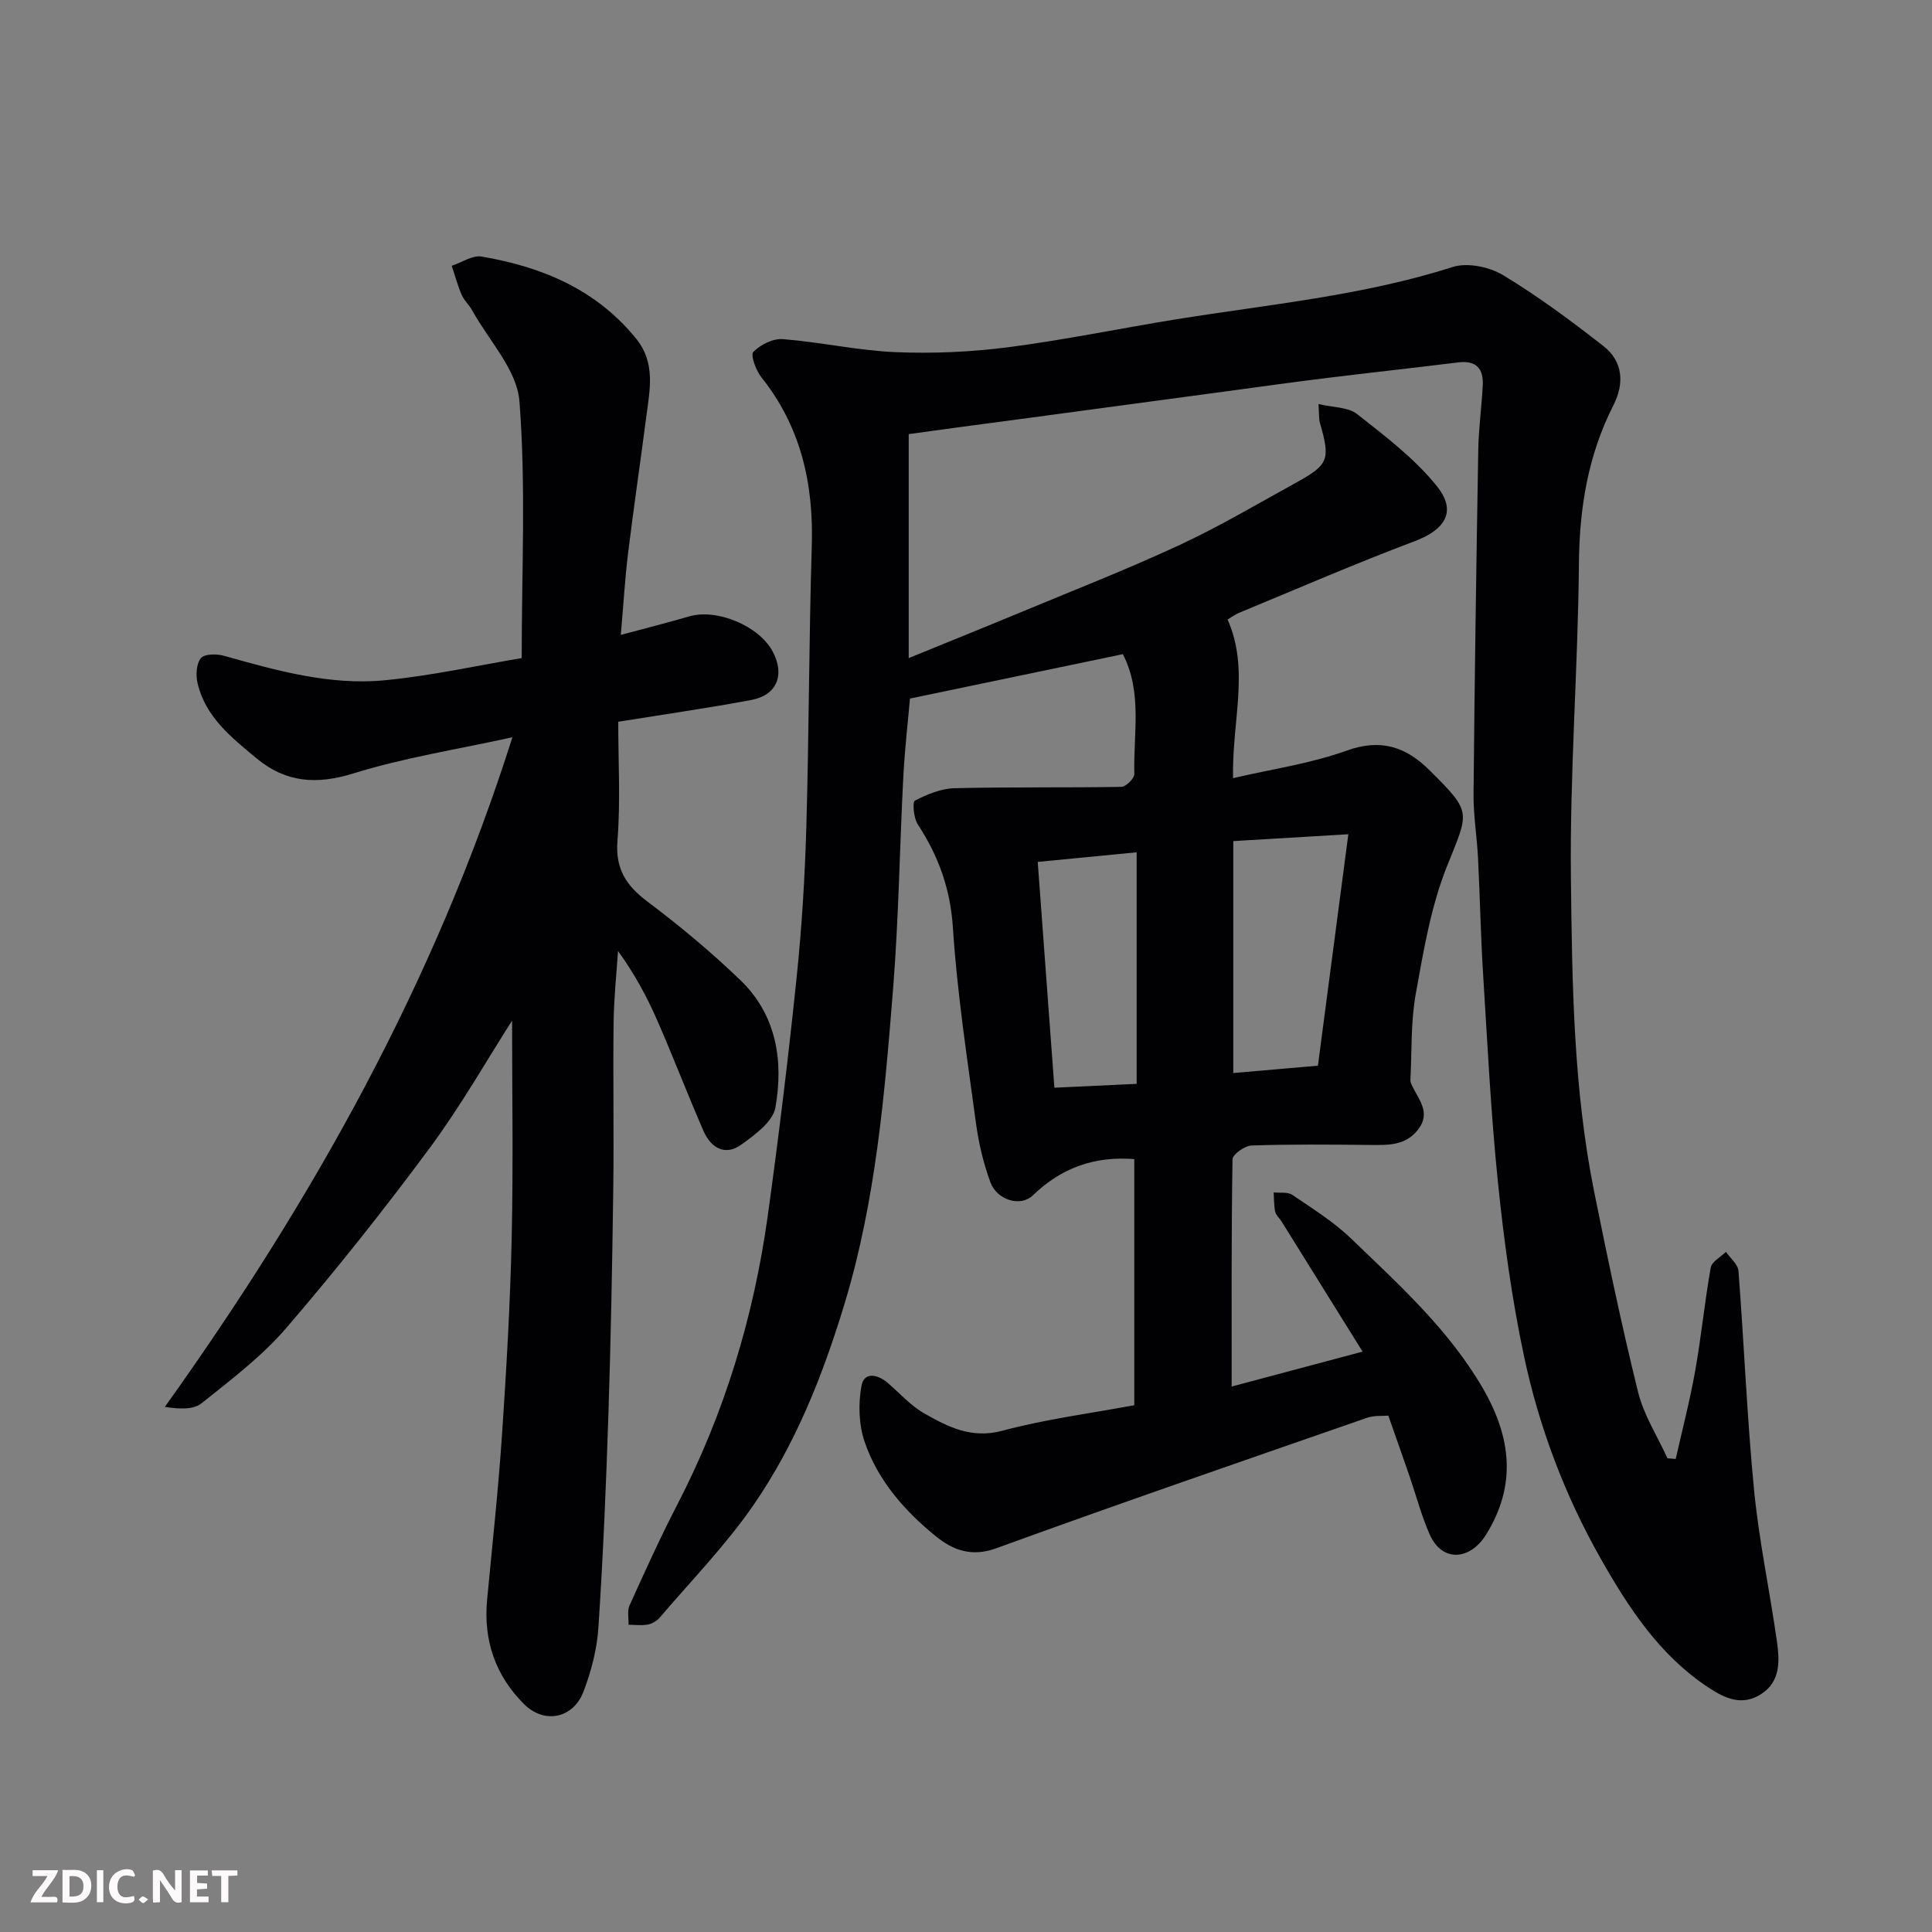
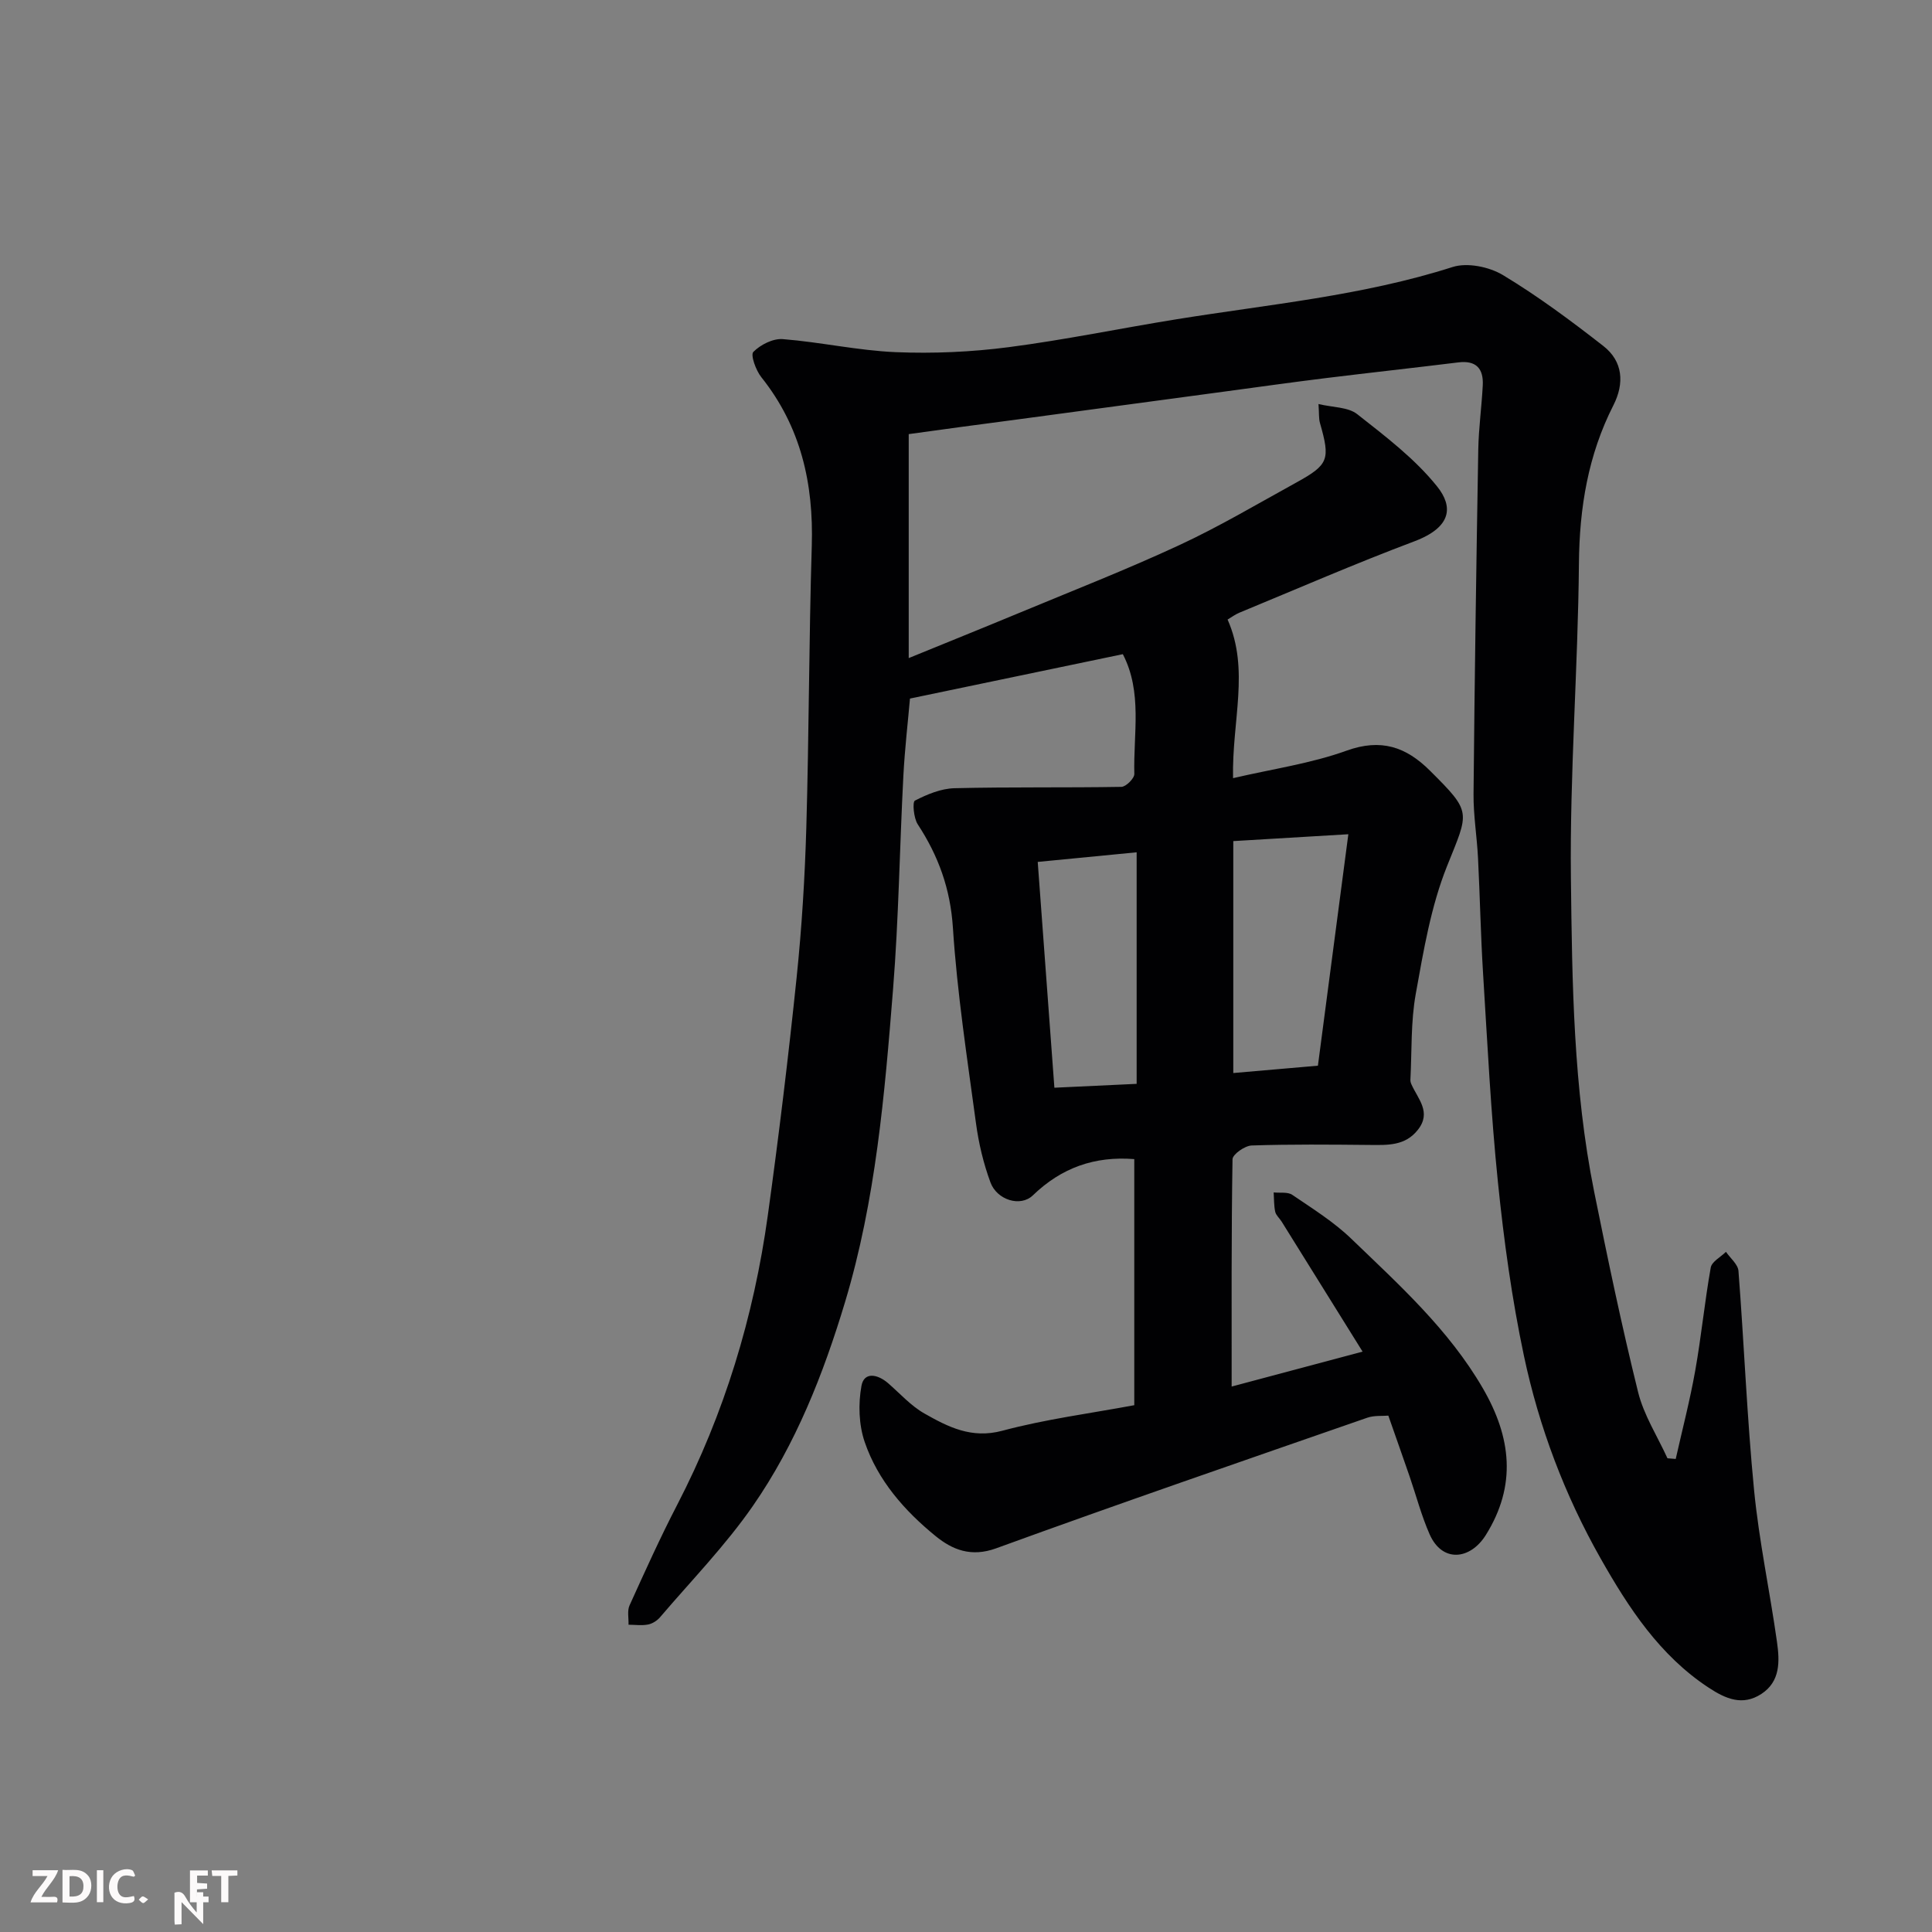
<svg xmlns="http://www.w3.org/2000/svg" enable-background="new 0 0 400 400" viewBox="0 0 400 400">
  <rect x="0" y="0" width="400" height="400" fill="#808080" stroke="none" />
  <path d="m188.14 89.88v46.37c7.8-3.19 15.28-6.2 22.72-9.29 11.13-4.63 22.37-9.02 33.29-14.09 8.28-3.84 16.17-8.53 24.19-12.94 6.77-3.73 7.11-4.77 4.94-12.37-.26-.92-.16-1.94-.3-3.91 2.99.72 6.14.61 8.02 2.1 5.86 4.61 11.96 9.24 16.56 14.99 3.25 4.07 3.16 8.36-4.77 11.35-12.18 4.58-24.13 9.78-36.16 14.75-.88.36-1.66.95-2.47 1.43 4.61 10.42.88 20.94 1.13 32.84 8.18-1.91 16.11-3.03 23.49-5.69 7.16-2.58 12.33-.79 17.28 4.14 8.76 8.72 8.08 8.4 3.53 19.77-3.34 8.35-4.86 17.5-6.47 26.43-1.05 5.81-.8 11.86-1.11 17.8-.02.32.08.66.22.96 1.33 3 4.2 5.75 1.33 9.39-2.62 3.34-6.24 3.17-9.93 3.14-8.16-.08-16.34-.16-24.49.11-1.41.05-3.94 1.83-3.96 2.85-.25 15.57-.18 31.14-.18 47.06 8.36-2.23 17.2-4.59 27.11-7.23-5.93-9.53-11.34-18.23-16.76-26.92-.43-.69-1.16-1.3-1.33-2.03-.28-1.3-.23-2.67-.32-4.01 1.31.14 2.91-.15 3.87.51 4.19 2.85 8.57 5.58 12.19 9.07 9.91 9.55 20.16 18.77 27.23 30.94 5.94 10.22 7.03 20.16.64 30.4-3.22 5.16-9.03 5.81-11.65-.16-1.69-3.84-2.76-7.95-4.13-11.94-1.38-4.01-2.8-8-4.41-12.61-1.22.11-2.9-.07-4.35.43-25.66 8.92-51.35 17.76-76.87 27.05-5.18 1.88-9.06.27-12.49-2.52-6.43-5.23-11.98-11.53-14.7-19.49-1.23-3.58-1.36-7.9-.67-11.65.55-2.98 3.38-2.37 5.47-.57 2.49 2.15 4.75 4.72 7.56 6.31 4.91 2.78 9.75 5.28 16.13 3.57 8.91-2.39 18.15-3.58 27.32-5.29 0-17.39 0-34.35 0-50.95-8.2-.65-15.07 1.78-20.99 7.5-2.59 2.5-7.44.95-8.78-2.66-1.45-3.92-2.44-8.09-3-12.24-1.82-13.47-3.9-26.95-4.78-40.49-.52-8.06-2.99-14.87-7.28-21.42-.85-1.3-1.13-4.63-.59-4.91 2.52-1.3 5.41-2.5 8.2-2.57 11.52-.28 23.04-.08 34.56-.28.95-.02 2.69-1.76 2.67-2.67-.22-8.33 1.72-16.9-2.38-24.8-14.55 3.03-29.15 6.08-44.07 9.19-.4 4.61-1.07 10.32-1.37 16.05-.77 14.7-.96 29.43-2.13 44.09-1.74 21.84-3.59 43.73-9.96 64.87-4.48 14.87-10.19 29.35-19.06 42.14-5.68 8.2-12.74 15.45-19.24 23.07-.6.7-1.58 1.32-2.47 1.49-1.3.25-2.69.05-4.04.04.05-1.34-.3-2.87.21-4 3.17-6.99 6.33-14 9.86-20.81 9.77-18.88 15.85-38.91 18.76-59.89 2.27-16.38 4.26-32.81 5.97-49.27 1.07-10.33 1.71-20.72 2.01-31.1.56-19.43.54-38.87 1.13-58.29.39-12.9-2.25-24.65-10.44-34.92-1.13-1.41-2.28-4.61-1.66-5.24 1.47-1.49 4.07-2.81 6.1-2.65 7.82.62 15.57 2.37 23.39 2.7 7.76.32 15.65-.03 23.36-1.03 11.64-1.51 23.17-3.91 34.77-5.78 19.15-3.09 38.52-4.86 57.16-10.82 3.04-.97 7.58-.04 10.43 1.68 7.24 4.36 14.09 9.46 20.77 14.67 4.09 3.19 4.39 7.74 2.09 12.27-5.25 10.32-7.04 21.22-7.14 32.78-.19 21.7-1.91 43.41-1.66 65.1.25 21.71.5 43.54 4.82 64.98 2.8 13.87 5.69 27.73 9.09 41.46 1.18 4.77 4 9.14 6.08 13.7.57.05 1.14.09 1.71.14 1.37-6.09 2.95-12.15 4.04-18.29 1.26-7.08 1.95-14.25 3.21-21.33.22-1.24 2.06-2.18 3.15-3.26.9 1.31 2.48 2.58 2.59 3.95 1.17 15.12 1.76 30.29 3.23 45.37 1.03 10.54 3.27 20.96 4.75 31.47.55 3.95.74 8.15-3.25 10.75-3.88 2.52-7.35 1.02-10.86-1.28-10.18-6.68-16.61-16.55-22.41-26.78-7.43-13.11-12.75-27.21-15.87-41.92-2.5-11.81-4.15-23.85-5.38-35.87-1.48-14.42-2.19-28.92-3.09-43.39-.49-7.92-.64-15.87-1.04-23.8-.22-4.44-.97-8.87-.93-13.3.22-23.77.57-47.53.98-71.29.08-4.44.7-8.86.93-13.3.18-3.44-1.34-5.22-5.05-4.76-9.11 1.12-18.24 2.12-27.35 3.24-6.98.86-13.95 1.84-20.92 2.78-14.43 1.94-28.86 3.88-43.29 5.83-7.31.94-14.6 1.95-22.24 3zm67.2 84.26v48.02c6.04-.52 11.72-1.02 17.52-1.52 2.08-15.83 4.14-31.46 6.3-47.92-8.21.49-15.87.95-23.82 1.42zm-20.01 50.26c0-16.66 0-32.35 0-47.94-6.51.63-13.29 1.29-20.48 1.99 1.15 15.58 2.28 30.93 3.45 46.75 5.75-.26 11.08-.51 17.03-.8z" fill="#010103" />
-   <path d="m128 149.43c0 8.42.48 16.54-.16 24.58-.47 5.89 1.78 9.33 6.24 12.68 6.69 5.02 13.16 10.43 19.19 16.22 7.49 7.2 8.98 16.72 7.27 26.39-.51 2.92-4.24 5.66-7.06 7.68-3.41 2.45-6.33.63-7.85-2.87-3.31-7.61-6.28-15.37-9.61-22.98-2.14-4.88-4.69-9.58-8.07-14.24-.32 4.92-.85 9.84-.91 14.76-.14 11.5.08 23-.07 34.49-.21 15.6-.5 31.2-1.01 46.79-.48 14.71-1.1 29.41-2.07 44.09-.3 4.47-1.48 9.02-3.09 13.22-2.12 5.53-8.06 6.78-12.29 2.59-5.91-5.87-8.46-13.2-7.66-21.61 1.08-11.45 2.33-22.9 3.1-34.37.91-13.52 1.69-27.06 1.99-40.6.34-15.39.08-30.8.08-44.94-5.13 8.01-10.57 17.61-17.09 26.42-9.45 12.76-19.35 25.23-29.7 37.26-5.05 5.87-11.41 10.67-17.51 15.55-1.68 1.34-4.54 1.21-7.59.74 30.6-42.81 55.85-87.79 71.96-138.64-11.3 2.49-22.36 4.21-32.93 7.49-7.68 2.38-14.02 1.89-20.08-3.15-5.19-4.32-10.58-8.56-12.19-15.59-.38-1.64-.24-3.99.71-5.14.74-.89 3.26-.9 4.76-.48 10.92 3.07 21.92 6.17 33.33 5.07 9.71-.94 19.3-3.08 28.32-4.59 0-18.14.9-35.76-.47-53.2-.51-6.47-6.32-12.53-9.76-18.76-.63-1.13-1.68-2.06-2.19-3.23-.84-1.95-1.39-4.02-2.07-6.03 2.07-.68 4.3-2.23 6.2-1.91 12.47 2.12 23.69 6.78 31.97 16.98 4.13 5.09 2.82 10.71 2.1 16.31-1.22 9.4-2.61 18.78-3.76 28.19-.64 5.21-.94 10.47-1.5 16.85 5.36-1.44 9.8-2.56 14.19-3.84 5.66-1.65 14.44 1.93 17.29 7.34 2.52 4.79.85 9-4.5 9.98-8.64 1.62-17.35 2.87-27.51 4.5z" fill="#010103" />
  <g fill="#fcfafa">
-     <path d="m37.59 393.81c-.92.31-1.52.05-2-.78-.7-1.2-1.52-2.34-2.47-3.78v4.59c-.55.03-.95.05-1.41.07-.03-.37-.06-.64-.06-.91 0-1.91 0-3.81 0-5.7 1.13-.41 1.77-.03 2.29.91.62 1.11 1.38 2.14 2.31 3.19v-4.2h1.35v6.61z" />
+     <path d="m37.59 393.81v4.59c-.55.03-.95.05-1.41.07-.03-.37-.06-.64-.06-.91 0-1.91 0-3.81 0-5.7 1.13-.41 1.77-.03 2.29.91.62 1.11 1.38 2.14 2.31 3.19v-4.2h1.35v6.61z" />
    <path d="m12.94 393.88v-6.75c1.9.19 3.93-.54 5.37 1.29.8 1.01.78 2.88.03 3.97-1.37 1.97-3.4 1.51-5.4 1.49m1.45-1.22c2.04.12 2.92-.58 2.89-2.21-.03-1.51-.98-2.19-2.89-2z" />
    <path d="m11.81 393.87h-5.49c.68-2.18 2.47-3.48 3.51-5.45h-3.08v-1.21h5.29c-.71 2.13-2.44 3.48-3.47 5.51.86 0 1.63.04 2.39-.01.79-.05 1.14.21.85 1.16" />
    <path d="m39.33 393.86v-6.61h3.7v1.07h-2.22v1.52c.68.04 1.34.09 2.07.13v1.07c-.72.05-1.38.09-2.1.14v1.48h2.4v1.19h-3.84z" />
    <path d="m27.71 388.56c-1.15-.3-2.46-.61-3.1.64-.37.73-.41 1.93-.06 2.67.63 1.35 1.99.93 3.17.68.35.94-.01 1.32-.93 1.46-1.62.25-3.05-.27-3.76-1.48-.73-1.24-.6-3.03.31-4.17.88-1.11 2.71-1.7 4-1.16.32.13.44.74.65 1.12-.1.08-.19.16-.28.24" />
    <path d="m49.15 387.24v1.07c-.59.02-1.17.05-1.87.08v5.44h-1.48v-5.44h-1.85c-.05-.4-.08-.73-.13-1.15z" />
    <path d="m20.06 387.21h1.33v6.62h-1.33z" />
    <path d="m30.68 393.25c-.49.38-.8.79-1.05.76-.32-.05-.6-.45-.9-.7.26-.24.51-.64.8-.67.29-.04.62.3 1.15.61" />
  </g>
</svg>